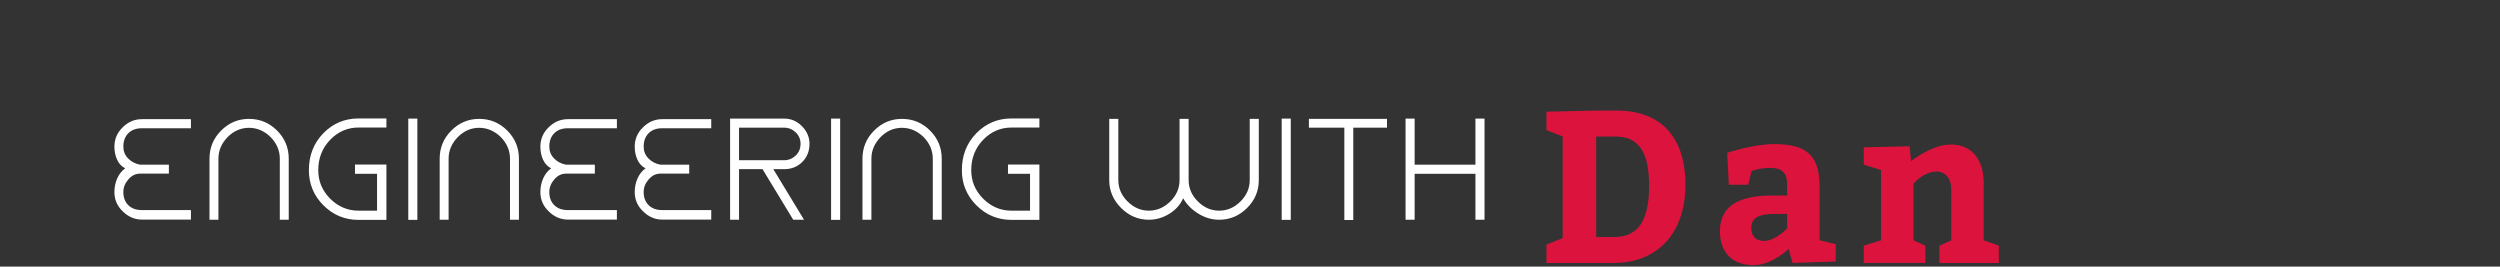
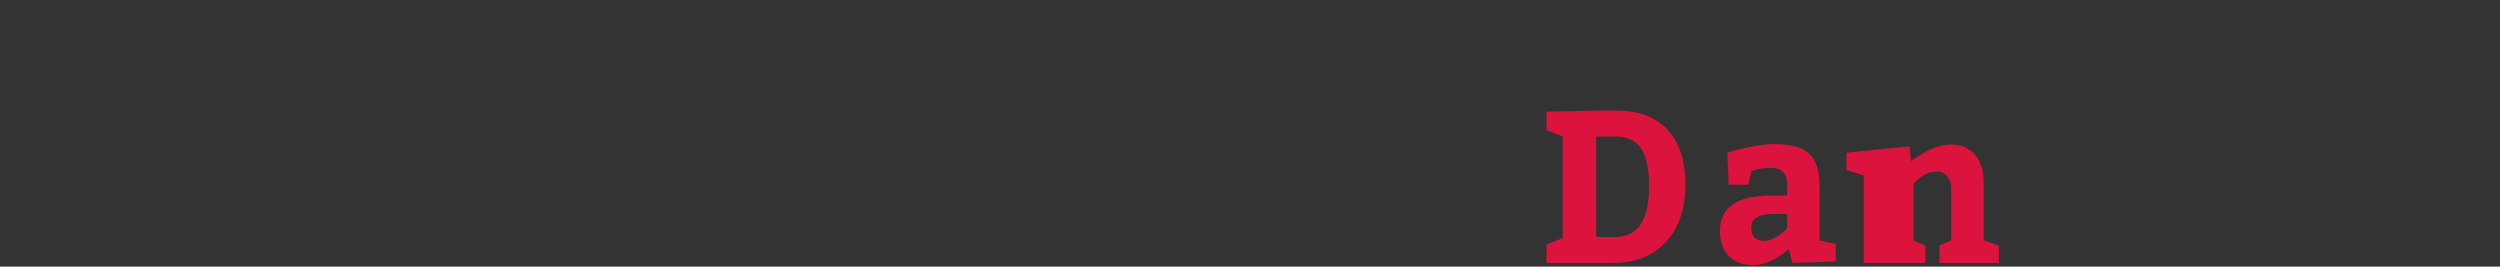
<svg xmlns="http://www.w3.org/2000/svg" version="1.1" width="347" height="37" style="">
  <rect width="100%" height="100%" fill="#333333" stroke="none" />
-   <path fill="#ffffff" d="M17.12,26.66q0-0.96,0.68-1.74q0.68-0.82,1.64-0.82l0.26,0l3.74,0l0-1.24l-3.74,0l-0.26,0q-1.02-0.2-1.67-0.88t-0.65-1.62q0-1.18,0.69-1.87t1.89-0.69l6.8,0l0-1.26l-6.8,0q-1.54,0-2.68,1.14q-1.14,1.1-1.14,2.68q0,1,0.38,1.82t1.12,1.18q-0.74,0.54-1.12,1.42t-0.38,1.88q0,1.56,1.14,2.66q1.16,1.16,2.68,1.16l6.8,0l0-1.32l-6.8,0q-1.2,0-1.89-0.68t-0.69-1.82z M29.077,30.5l1.24,0l0-8.48q0-1.68,1.28-3q1.28-1.28,2.96-1.28t3,1.28q1.28,1.32,1.28,3l0,8.48l1.24,0l0-8.48q0-2.28-1.62-3.9t-3.9-1.62q-2.24,0-3.86,1.62t-1.62,3.9l0,8.48z M49.774,17.7l3.86,0l0-1.26l-3.86,0q-2.88,0-4.88,2.04q-2.02,2.06-2.02,5.14q0,2.86,2.02,4.88t4.88,2.02l2.56,0l1.3,0l0-1.28l0-6.4l-1.3,0l-3.06,0l0,1.28l3.06,0l0,5.12l-2.56,0q-2.28,0-3.94-1.66t-1.66-3.96q0-2.5,1.66-4.22q1.64-1.7,3.94-1.7z M56.67,30.52l1.26,0l0-14.06l-1.26,0l0,14.06z M61.027,30.5l1.24,0l0-8.48q0-1.68,1.28-3q1.28-1.28,2.96-1.28t3,1.28q1.28,1.32,1.28,3l0,8.48l1.24,0l0-8.48q0-2.28-1.62-3.9t-3.9-1.62q-2.24,0-3.86,1.62t-1.62,3.9l0,8.48z M76.244,26.66q0-0.96,0.68-1.74q0.68-0.82,1.64-0.82l0.26,0l3.74,0l0-1.24l-3.74,0l-0.26,0q-1.02-0.2-1.67-0.88t-0.65-1.62q0-1.18,0.69-1.87t1.89-0.69l6.8,0l0-1.26l-6.8,0q-1.54,0-2.68,1.14q-1.14,1.1-1.14,2.68q0,1,0.38,1.82t1.12,1.18q-0.74,0.54-1.12,1.42t-0.38,1.88q0,1.56,1.14,2.66q1.16,1.16,2.68,1.16l6.8,0l0-1.32l-6.8,0q-1.2,0-1.89-0.68t-0.69-1.82z M89.341,26.66q0-0.96,0.68-1.74q0.68-0.82,1.64-0.82l0.26,0l3.74,0l0-1.24l-3.74,0l-0.26,0q-1.02-0.2-1.67-0.88t-0.65-1.62q0-1.18,0.69-1.87t1.89-0.69l6.8,0l0-1.26l-6.8,0q-1.54,0-2.68,1.14q-1.14,1.1-1.14,2.68q0,1,0.38,1.82t1.12,1.18q-0.74,0.54-1.12,1.42t-0.38,1.88q0,1.56,1.14,2.66q1.16,1.16,2.68,1.16l6.8,0l0-1.32l-6.8,0q-1.2,0-1.89-0.68t-0.69-1.82z M107.338,23.48l1.5,0q1.52,0,2.52-1t1-2.52q0-1.34-1-2.4q-1.06-1.1-2.52-1.1l-6.26,0l-1.24,0l0,14.04l1.24,0l0-7.02l3.26,0l4.26,7.02l1.5,0z M102.578,22.24l0-4.52l6.26,0q0.92,0,1.62,0.66q0.66,0.66,0.66,1.58q0,0.96-0.66,1.62q-0.7,0.66-1.62,0.66l-6.26,0z M115.354,30.52l1.26,0l0-14.06l-1.26,0l0,14.06z M119.711,30.5l1.24,0l0-8.48q0-1.68,1.28-3q1.28-1.28,2.96-1.28t3,1.28q1.28,1.32,1.28,3l0,8.48l1.24,0l0-8.48q0-2.28-1.62-3.9t-3.9-1.62q-2.24,0-3.86,1.62t-1.62,3.9l0,8.48z M140.408,17.7l3.86,0l0-1.26l-3.86,0q-2.88,0-4.88,2.04q-2.02,2.06-2.02,5.14q0,2.86,2.02,4.88t4.88,2.02l2.56,0l1.3,0l0-1.28l0-6.4l-1.3,0l-3.06,0l0,1.28l3.06,0l0,5.12l-2.56,0q-2.28,0-3.94-1.66t-1.66-3.96q0-2.5,1.66-4.22q1.64-1.7,3.94-1.7z M174.722,16.5l-1.26,0l0,8.5q0,1.68-1.28,2.96t-2.96,1.28t-2.96-1.28t-1.28-2.96l0-8.5l-1.26,0l0,8.5q0,1.68-1.28,2.96q-1.32,1.28-2.98,1.28q-1.68,0-2.96-1.28t-1.28-2.96l0-8.5l-1.26,0l0,8.5q0,2.22,1.64,3.86t3.86,1.64q1.52,0,2.86-0.84q1.32-0.82,1.9-2.14q0.72,1.28,2.12,2.14q1.36,0.84,2.88,0.84q2.24,0,3.88-1.64q1.62-1.62,1.62-3.86l0-8.5z M177.898,30.52l1.26,0l0-14.06l-1.26,0l0,14.06z M192.515,16.5l-10.84,0l0,1.22l4.92,0l0,12.82l1.24,0l0-12.82l4.68,0l0-1.22z M206.052,16.46l-1.26,0l0,6.4l-8.44,0l0-6.4l-1.26,0l0,14.04l1.26,0l0-6.38l8.44,0l0,6.38l1.26,0l0-14.04z" />
-   <path fill="#dc133c" d="M216.899,33.05l0-14.1l-2.25-0.9l0-2.55l6.9-0.15l2.85,0c6,0,9.54,3.54,9.54,10.29s-3.9,10.86-9.99,10.86l-9.3,0l0-2.55z M221.549,32.9l2.49,0c2.91,0,4.86-1.71,4.86-7.11c0-5.04-1.71-6.84-4.65-6.84l-2.7,0l0,13.95z M248.804,36.5l-0.54-1.95s-2.31,2.25-4.86,2.25c-2.91,0-4.68-1.71-4.68-4.71c0-3.54,2.67-4.95,7.23-4.95l2.1,0l0-1.65c0-1.53-0.81-2.19-2.31-2.19c-1.53,0-2.64,0.45-2.64,0.45l-0.45,1.89l-2.7,0l-0.21-4.44s3.63-1.2,6.51-1.2c4.56,0,6.3,1.59,6.3,5.94l0,7.41l2.25,0.54l0,2.4z M248.054,29.69l-1.71,0c-2.34,0-3.27,0.6-3.27,1.95c0,1.14,0.63,1.8,1.77,1.8c1.59,0,3.21-1.74,3.21-1.74l0-2.01z M265.049,20.3l0.21,2.07s2.85-2.31,5.52-2.31c2.91,0,4.56,2.07,4.56,5.34l0,7.95l2.1,0.75l0,2.4l-8.25,0l0-2.4l1.65-0.75l0-7.14c0-1.38-0.78-2.4-2.04-2.4c-1.86,0-3.21,1.71-3.21,1.71l0,7.83l1.65,0.75l0,2.4l-8.55,0l0-2.4l2.4-0.75l0-9.75l-2.4-0.75l0-2.4z" />
+   <path fill="#dc133c" d="M216.899,33.05l0-14.1l-2.25-0.9l0-2.55l6.9-0.15l2.85,0c6,0,9.54,3.54,9.54,10.29s-3.9,10.86-9.99,10.86l-9.3,0l0-2.55z M221.549,32.9l2.49,0c2.91,0,4.86-1.71,4.86-7.11c0-5.04-1.71-6.84-4.65-6.84l-2.7,0l0,13.95z M248.804,36.5l-0.54-1.95s-2.31,2.25-4.86,2.25c-2.91,0-4.68-1.71-4.68-4.71c0-3.54,2.67-4.95,7.23-4.95l2.1,0l0-1.65c0-1.53-0.81-2.19-2.31-2.19c-1.53,0-2.64,0.45-2.64,0.45l-0.45,1.89l-2.7,0l-0.21-4.44s3.63-1.2,6.51-1.2c4.56,0,6.3,1.59,6.3,5.94l0,7.41l2.25,0.54l0,2.4z M248.054,29.69l-1.71,0c-2.34,0-3.27,0.6-3.27,1.95c0,1.14,0.63,1.8,1.77,1.8c1.59,0,3.21-1.74,3.21-1.74l0-2.01z M265.049,20.3l0.21,2.07s2.85-2.31,5.52-2.31c2.91,0,4.56,2.07,4.56,5.34l0,7.95l2.1,0.75l0,2.4l-8.25,0l0-2.4l1.65-0.75l0-7.14c0-1.38-0.78-2.4-2.04-2.4c-1.86,0-3.21,1.71-3.21,1.71l0,7.83l1.65,0.75l0,2.4l-8.55,0l0-2.4l0-9.75l-2.4-0.75l0-2.4z" />
</svg>